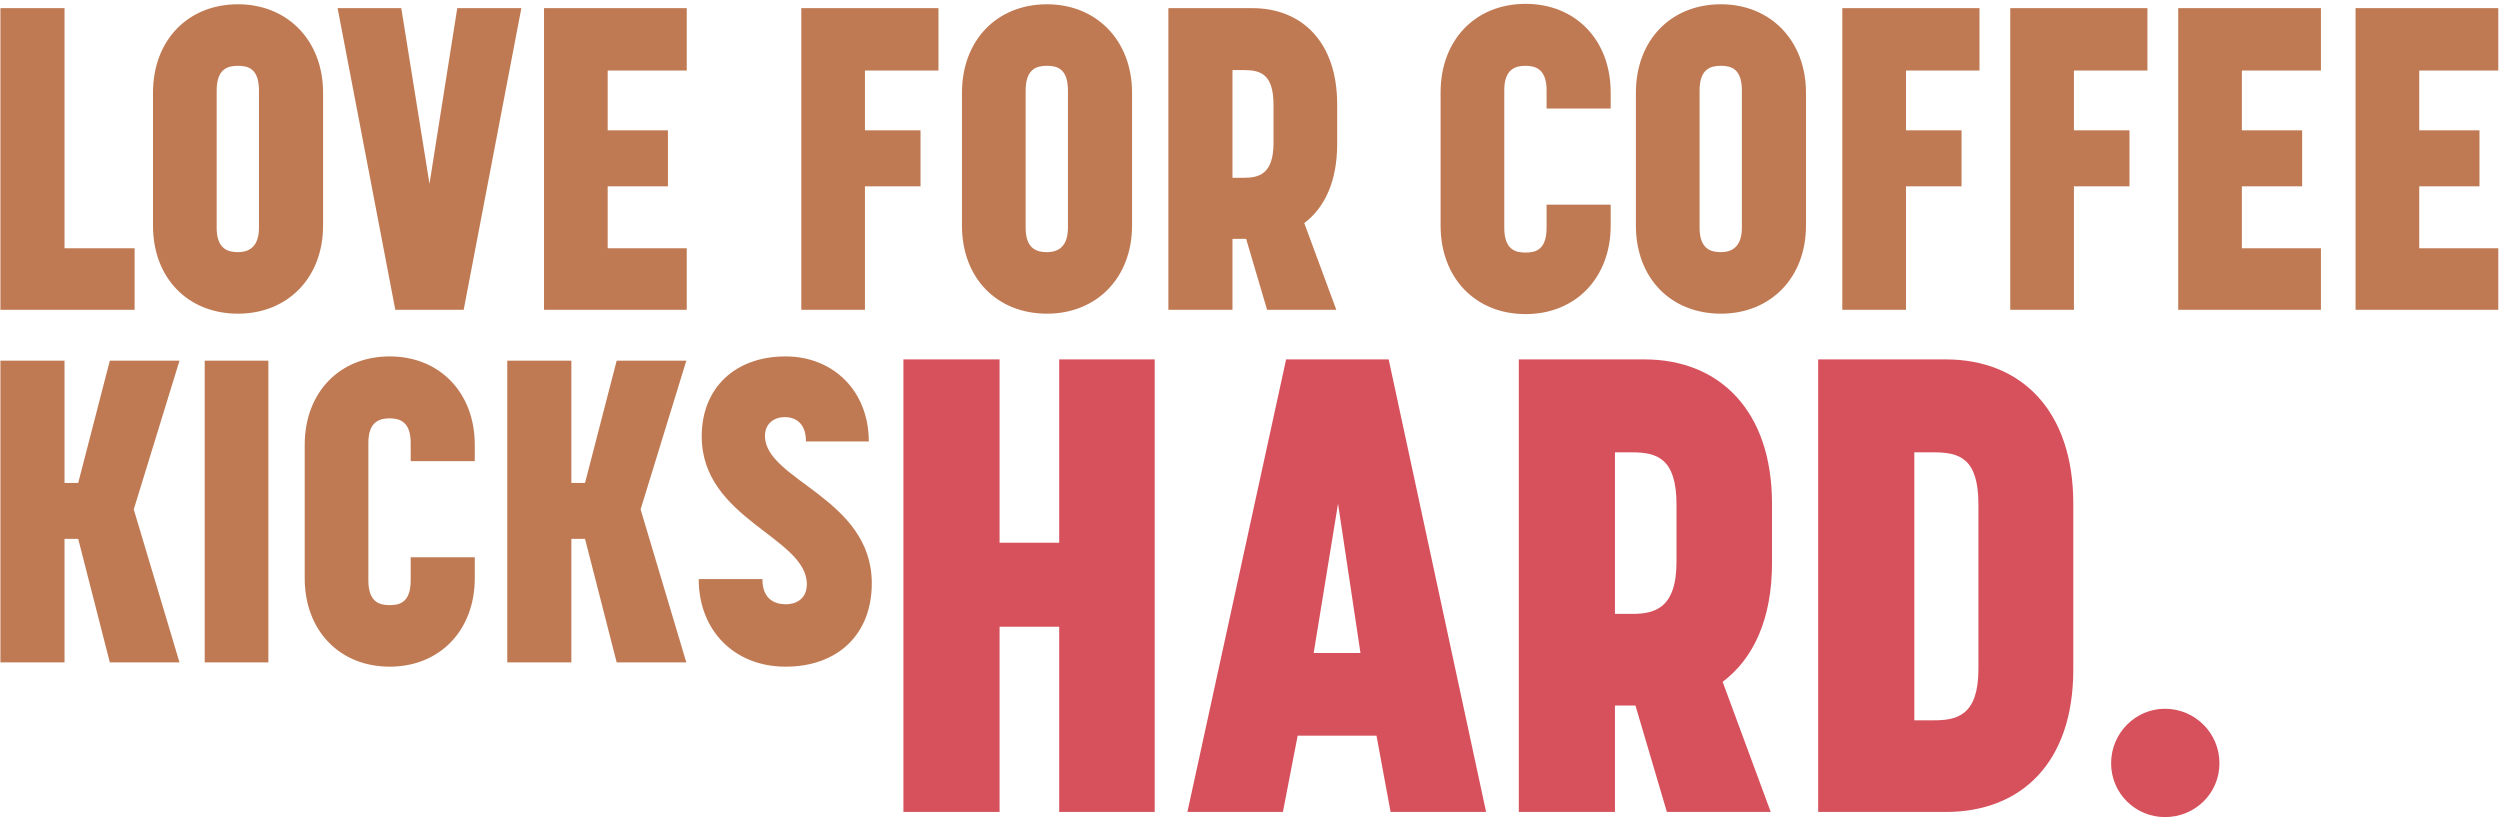
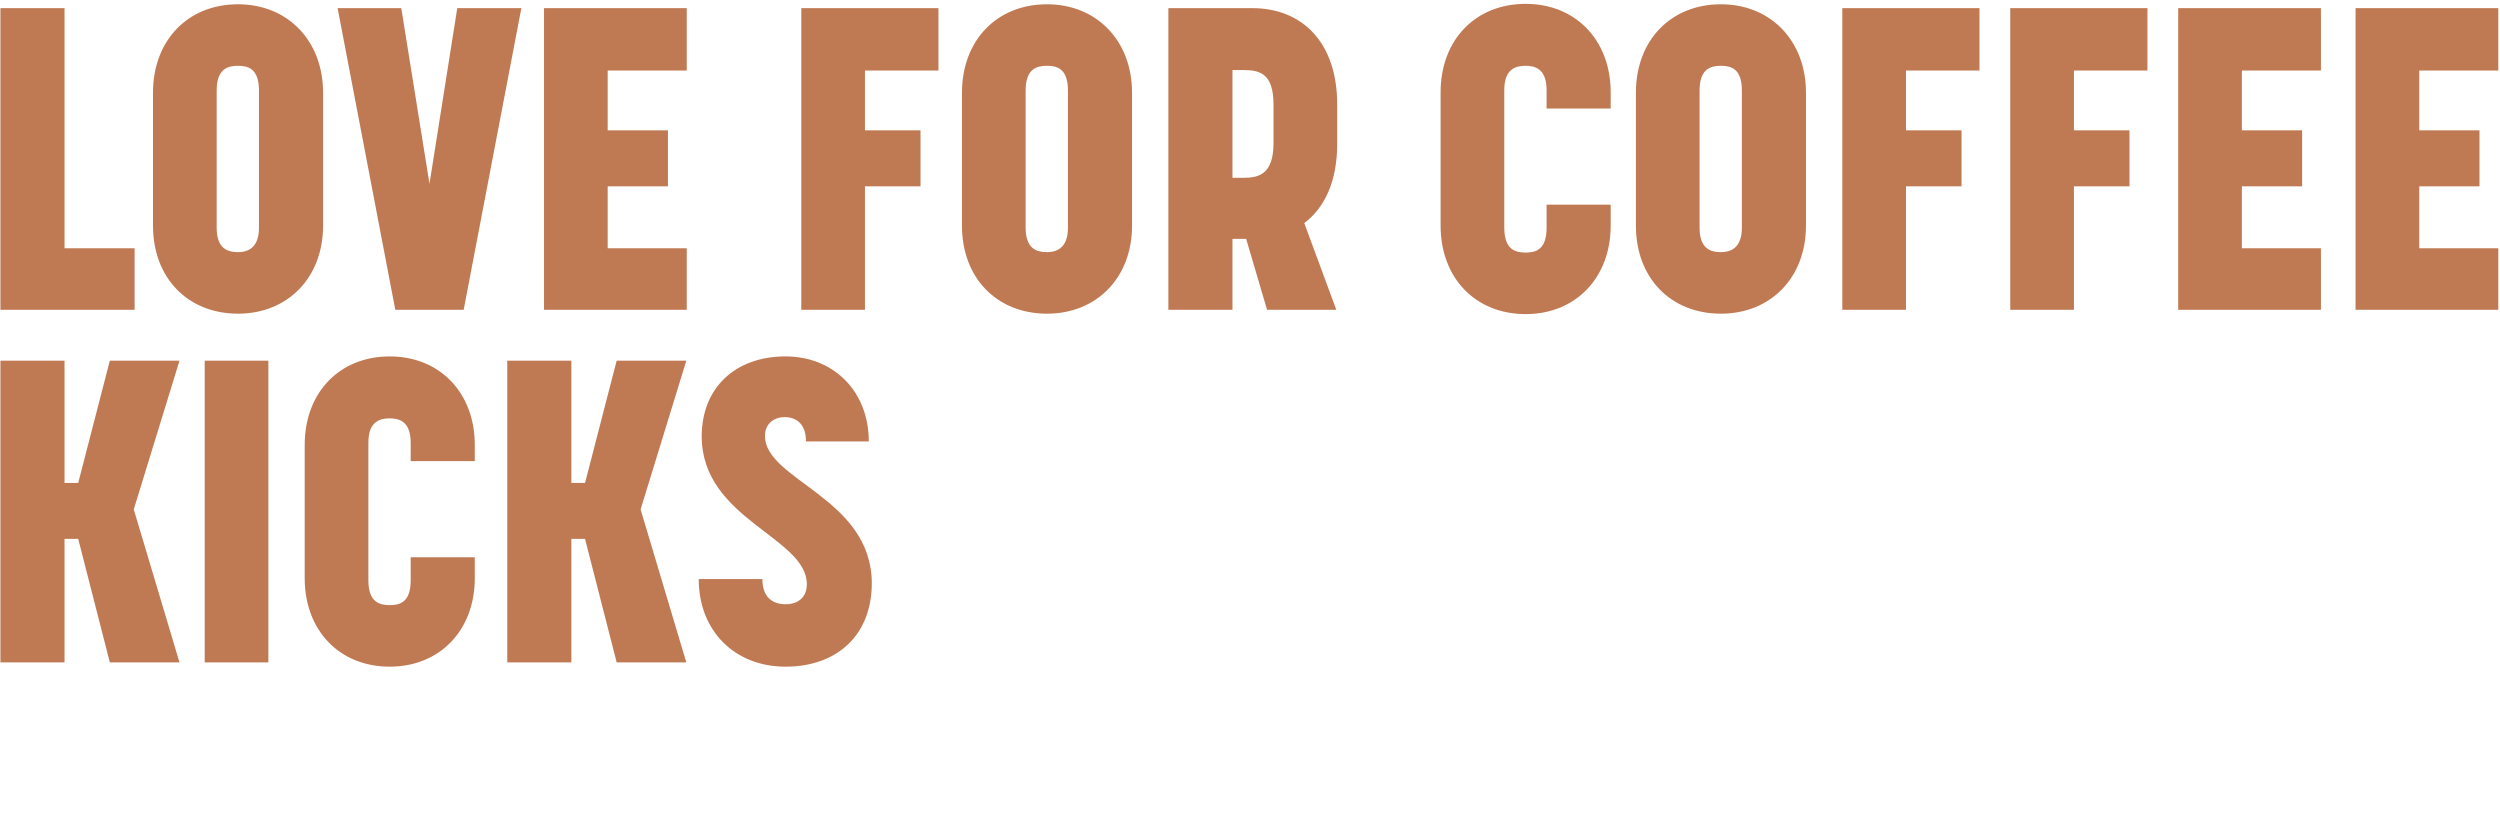
<svg xmlns="http://www.w3.org/2000/svg" width="468px" height="153px" viewBox="0 0 468 153" version="1.1">
  <title>love for coffee kicks hard</title>
  <desc>Created with Sketch.</desc>
  <defs />
  <g id="Page-1" stroke="none" stroke-width="1" fill="none" fill-rule="evenodd">
    <g id="love-for-coffee-kicks-hard">
-       <path d="M187.12,117.32 L187.12,152 L169.12,152 L169.12,67.28 L187.12,67.28 L187.12,101.6 L198.28,101.6 L198.28,67.28 L216.16,67.28 L216.16,152 L198.28,152 L198.28,117.32 L187.12,117.32 Z M250.48,94.28 L245.92,122.24 L254.68,122.24 L250.48,94.28 Z M260.32,152 L257.68,137.72 L242.92,137.72 L240.16,152 L222.28,152 L240.76,67.28 L259.96,67.28 L278.2,152 L260.32,152 Z M302.32,152 L284.32,152 L284.32,67.28 L307.84,67.28 C321.88,67.28 331.72,76.88 331.72,94.28 L331.72,105.44 C331.72,115.88 328.24,123.32 322.48,127.64 L331.48,152 L312.04,152 L306.16,132.08 L302.32,132.08 L302.32,152 Z M305.56,84.68 L302.32,84.68 L302.32,114.92 L305.56,114.92 C309.64,114.92 313.84,113.96 313.84,105.2 L313.84,94.4 C313.84,85.76 310.12,84.68 305.56,84.68 Z M364.24,152 L340.36,152 L340.36,67.28 L364.24,67.28 C378.4,67.28 388.12,76.88 388.12,94.28 L388.12,125.36 C388.12,142.76 378.4,152 364.24,152 Z M362.08,84.68 L358.36,84.68 L358.36,134.84 L362.08,134.84 C366.4,134.84 370.36,133.88 370.36,125.24 L370.36,94.4 C370.36,85.76 366.76,84.68 362.08,84.68 Z M415.48,142.88 C415.48,148.52 410.92,152.96 405.28,152.96 C399.76,152.96 395.2,148.52 395.2,142.88 C395.2,137.24 399.76,132.68 405.28,132.68 C410.92,132.68 415.48,137.24 415.48,142.88 Z" id="HARD." fill="#D6515C" />
      <path d="M25.2,46.48 L25.2,58 L0.08,58 L0.08,1.52 L12.08,1.52 L12.08,46.48 L25.2,46.48 Z M44.56,58.72 C35.12,58.72 28.64,52 28.64,42.24 L28.64,17.36 C28.64,7.6 35.12,0.8 44.56,0.8 C53.84,0.8 60.48,7.6 60.48,17.36 L60.48,42.24 C60.48,52 53.84,58.72 44.56,58.72 Z M44.56,12.32 C42.72,12.32 40.56,12.8 40.56,16.96 L40.56,42.64 C40.56,46.72 42.8,47.2 44.56,47.2 C45.92,47.2 48.48,46.8 48.48,42.64 L48.48,16.96 C48.48,12.8 46.4,12.32 44.56,12.32 Z M74,58 L63.2,1.52 L75.12,1.52 L80.4,34.4 L85.6,1.52 L97.6,1.52 L86.8,58 L74,58 Z M128.56,1.52 L128.56,13.2 L113.76,13.2 L113.76,24.4 L125.04,24.4 L125.04,34.88 L113.76,34.88 L113.76,46.48 L128.56,46.48 L128.56,58 L101.84,58 L101.84,1.52 L128.56,1.52 Z M175.68,1.52 L175.68,13.2 L161.92,13.2 L161.92,24.4 L172.32,24.4 L172.32,34.88 L161.92,34.88 L161.92,58 L150,58 L150,1.52 L175.68,1.52 Z M196,58.72 C186.56,58.72 180.08,52 180.08,42.24 L180.08,17.36 C180.08,7.6 186.56,0.8 196,0.8 C205.28,0.8 211.92,7.6 211.92,17.36 L211.92,42.24 C211.92,52 205.28,58.72 196,58.72 Z M196,12.32 C194.16,12.32 192,12.8 192,16.96 L192,42.64 C192,46.72 194.24,47.2 196,47.2 C197.36,47.2 199.92,46.8 199.92,42.64 L199.92,16.96 C199.92,12.8 197.84,12.32 196,12.32 Z M230.72,58 L218.72,58 L218.72,1.52 L234.4,1.52 C243.76,1.52 250.32,7.92 250.32,19.52 L250.32,26.96 C250.32,33.92 248,38.88 244.16,41.76 L250.16,58 L237.2,58 L233.28,44.72 L230.72,44.72 L230.72,58 Z M232.88,13.12 L230.72,13.12 L230.72,33.28 L232.88,33.28 C235.6,33.28 238.4,32.64 238.4,26.8 L238.4,19.6 C238.4,13.84 235.92,13.12 232.88,13.12 Z M289.52,20.32 L289.52,16.88 C289.52,12.8 287.28,12.32 285.6,12.32 C283.84,12.32 281.6,12.8 281.6,16.88 L281.6,42.64 C281.6,46.8 283.76,47.28 285.6,47.28 C287.44,47.28 289.52,46.8 289.52,42.64 L289.52,38.32 L301.52,38.32 L301.52,42.24 C301.52,52 294.96,58.8 285.6,58.8 C276.16,58.8 269.68,52 269.68,42.24 L269.68,17.28 C269.68,7.52 276.16,0.72 285.6,0.72 C294.96,0.72 301.52,7.52 301.52,17.28 L301.52,20.32 L289.52,20.32 Z M322.16,58.72 C312.72,58.72 306.24,52 306.24,42.24 L306.24,17.36 C306.24,7.6 312.72,0.8 322.16,0.8 C331.44,0.8 338.08,7.6 338.08,17.36 L338.08,42.24 C338.08,52 331.44,58.72 322.16,58.72 Z M322.16,12.32 C320.32,12.32 318.16,12.8 318.16,16.96 L318.16,42.64 C318.16,46.72 320.4,47.2 322.16,47.2 C323.52,47.2 326.08,46.8 326.08,42.64 L326.08,16.96 C326.08,12.8 324,12.32 322.16,12.32 Z M370.56,1.52 L370.56,13.2 L356.8,13.2 L356.8,24.4 L367.2,24.4 L367.2,34.88 L356.8,34.88 L356.8,58 L344.88,58 L344.88,1.52 L370.56,1.52 Z M402,1.52 L402,13.2 L388.24,13.2 L388.24,24.4 L398.64,24.4 L398.64,34.88 L388.24,34.88 L388.24,58 L376.32,58 L376.32,1.52 L402,1.52 Z M434.48,1.52 L434.48,13.2 L419.68,13.2 L419.68,24.4 L430.96,24.4 L430.96,34.88 L419.68,34.88 L419.68,46.48 L434.48,46.48 L434.48,58 L407.76,58 L407.76,1.52 L434.48,1.52 Z M467.68,1.52 L467.68,13.2 L452.88,13.2 L452.88,24.4 L464.16,24.4 L464.16,34.88 L452.88,34.88 L452.88,46.48 L467.68,46.48 L467.68,58 L440.96,58 L440.96,1.52 L467.68,1.52 Z M25.04,95.36 L33.6,124 L20.56,124 L14.64,100.88 L12.08,100.88 L12.08,124 L0.08,124 L0.08,67.52 L12.08,67.52 L12.08,90.4 L14.64,90.4 L20.56,67.52 L33.6,67.52 L25.04,95.36 Z M50.24,67.52 L50.24,124 L38.32,124 L38.32,67.52 L50.24,67.52 Z M76.88,86.32 L76.88,82.88 C76.88,78.8 74.64,78.32 72.96,78.32 C71.2,78.32 68.96,78.8 68.96,82.88 L68.96,108.64 C68.96,112.8 71.12,113.28 72.96,113.28 C74.8,113.28 76.88,112.8 76.88,108.64 L76.88,104.32 L88.88,104.32 L88.88,108.24 C88.88,118 82.32,124.8 72.96,124.8 C63.52,124.8 57.04,118 57.04,108.24 L57.04,83.28 C57.04,73.52 63.52,66.72 72.96,66.72 C82.32,66.72 88.88,73.52 88.88,83.28 L88.88,86.32 L76.88,86.32 Z M119.92,95.36 L128.48,124 L115.44,124 L109.52,100.88 L106.96,100.88 L106.96,124 L94.96,124 L94.96,67.52 L106.96,67.52 L106.96,90.4 L109.52,90.4 L115.44,67.52 L128.48,67.52 L119.92,95.36 Z M147.04,66.72 C156.08,66.72 162.64,73.28 162.64,82.64 L150.88,82.64 C150.88,78.96 148.64,78.08 146.88,78.08 C145.04,78.08 143.2,79.2 143.2,81.6 C143.2,89.92 163.2,93.2 163.2,109.2 C163.2,118.72 156.88,124.8 147.04,124.8 C137.6,124.8 130.8,118.16 130.8,108.4 L142.72,108.4 C142.72,112.32 145.2,113.12 147.12,113.12 C148.96,113.12 151.04,112.16 151.04,109.36 C151.04,100.56 131.36,97.2 131.36,81.68 C131.36,72.64 137.6,66.72 147.04,66.72 Z" id="LOVE-FOR-COFFEE-KICK" fill="#C07A53" />
    </g>
  </g>
</svg>